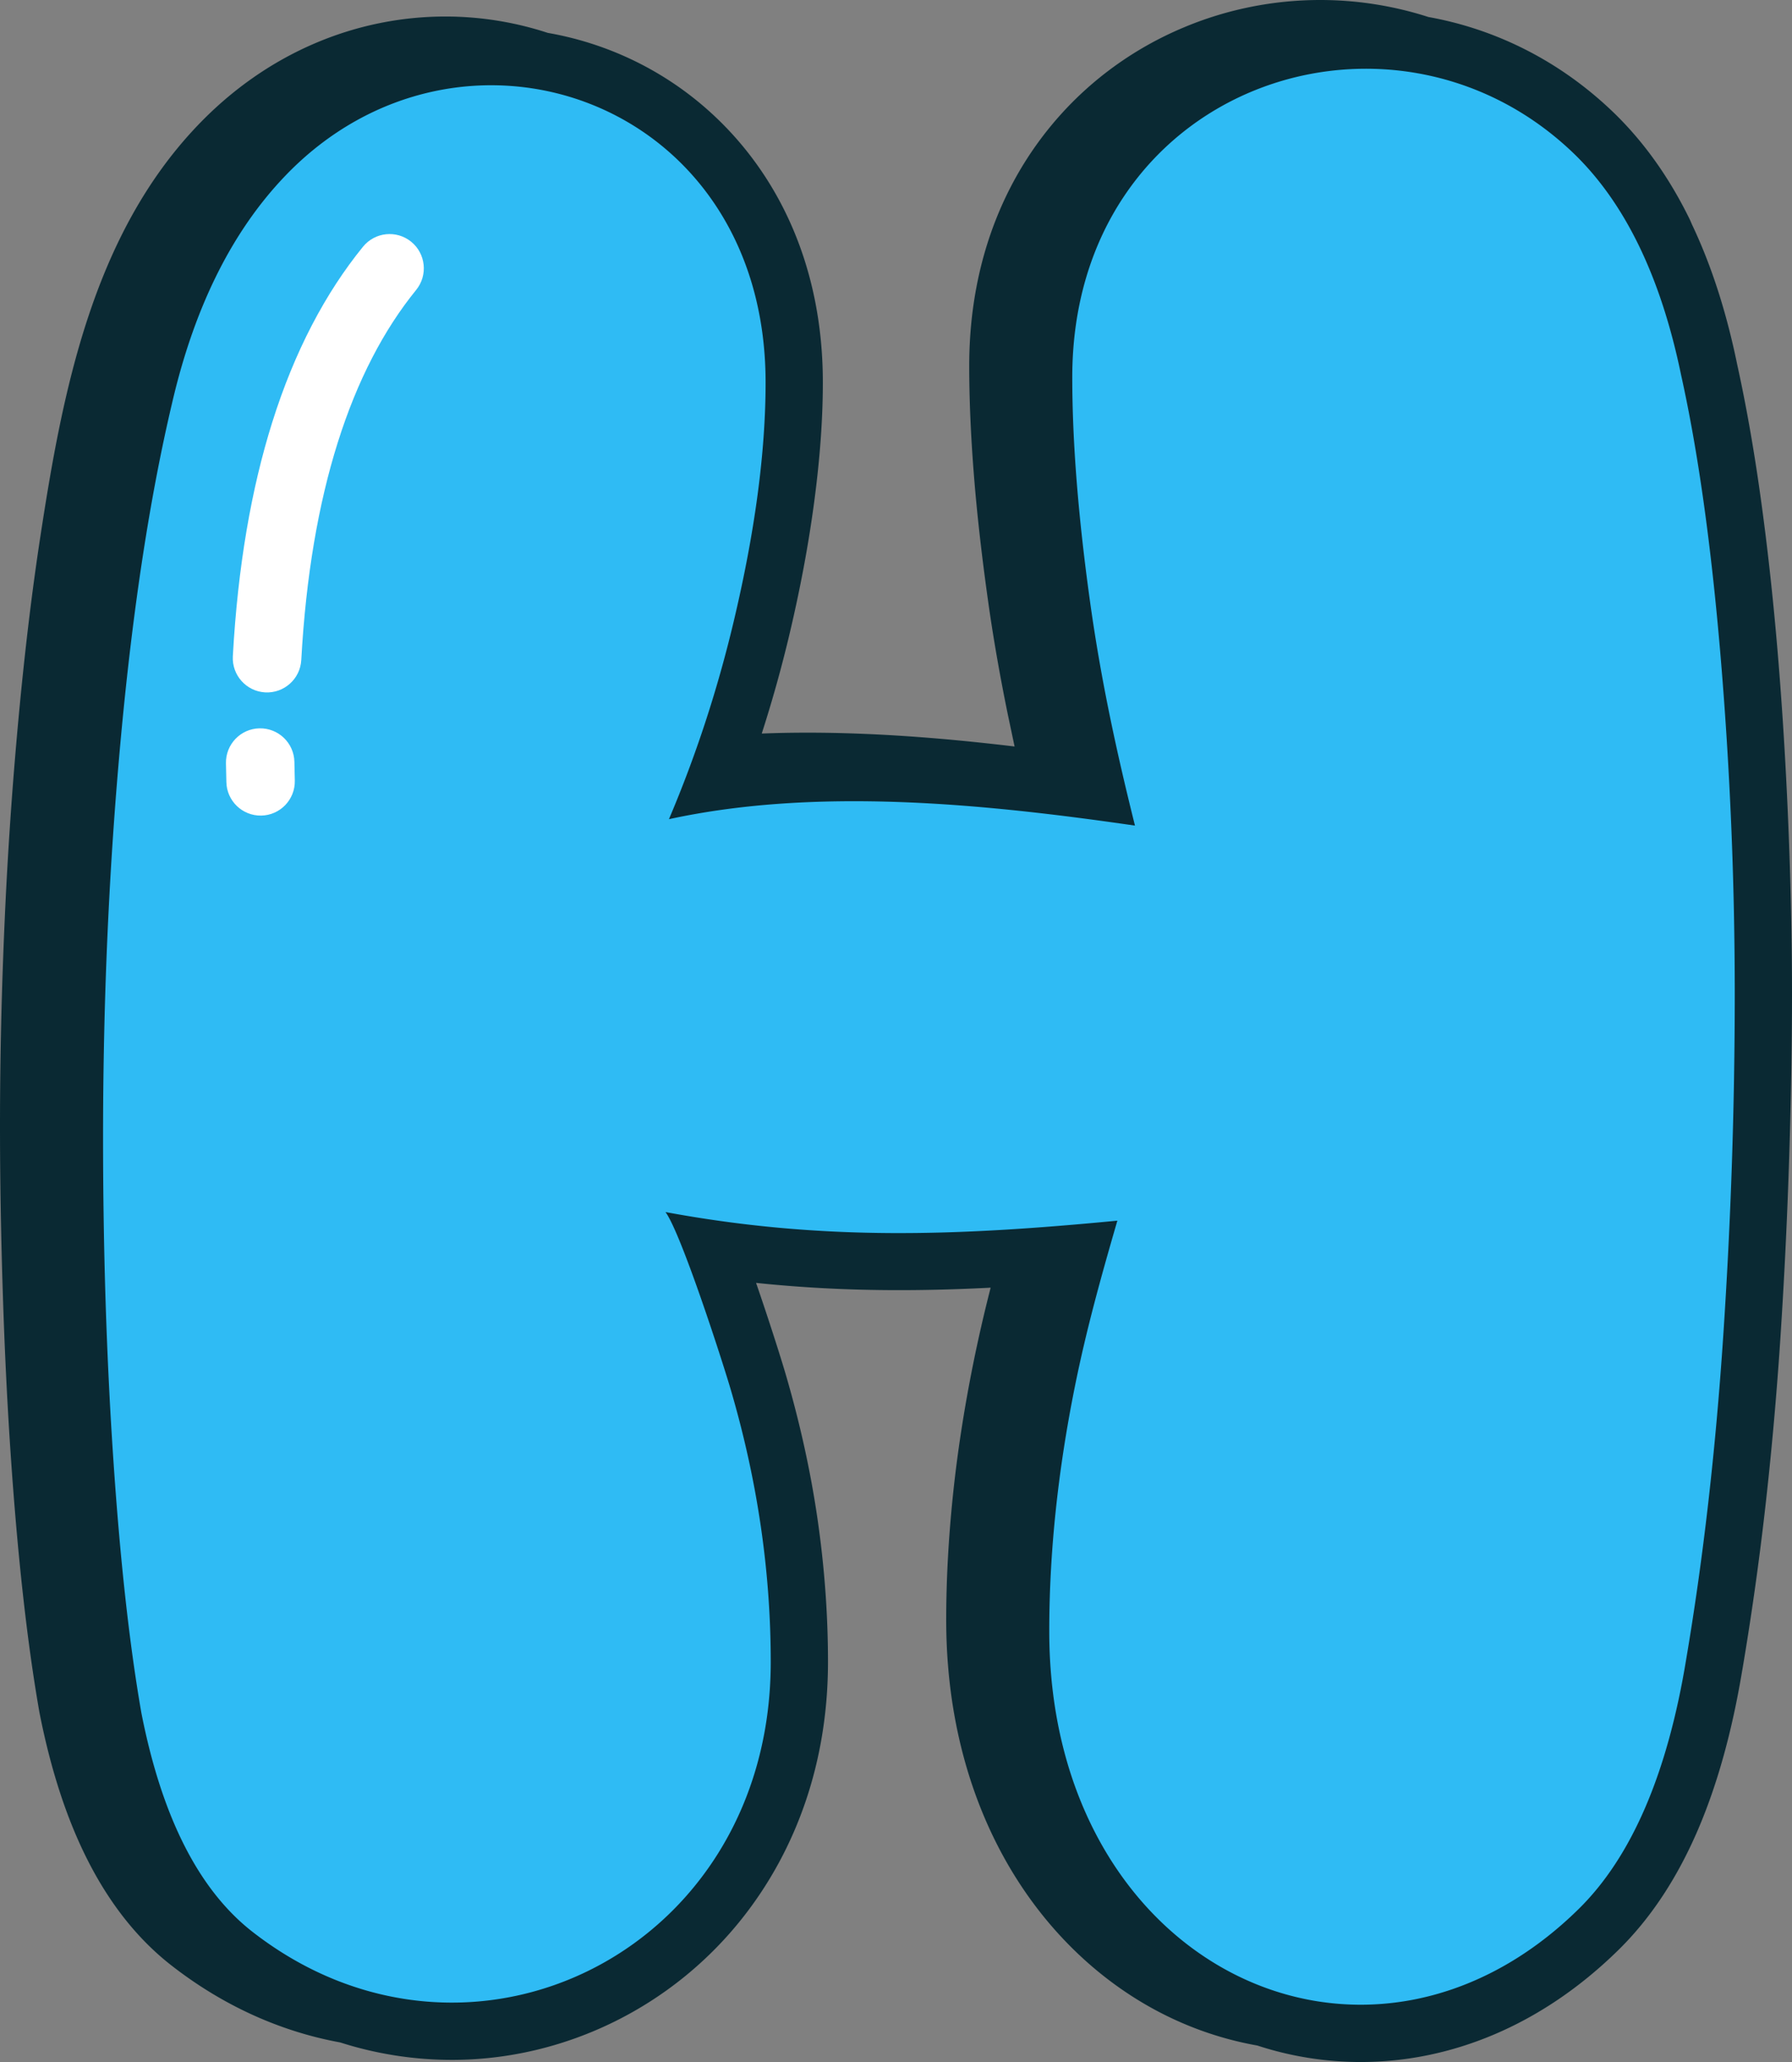
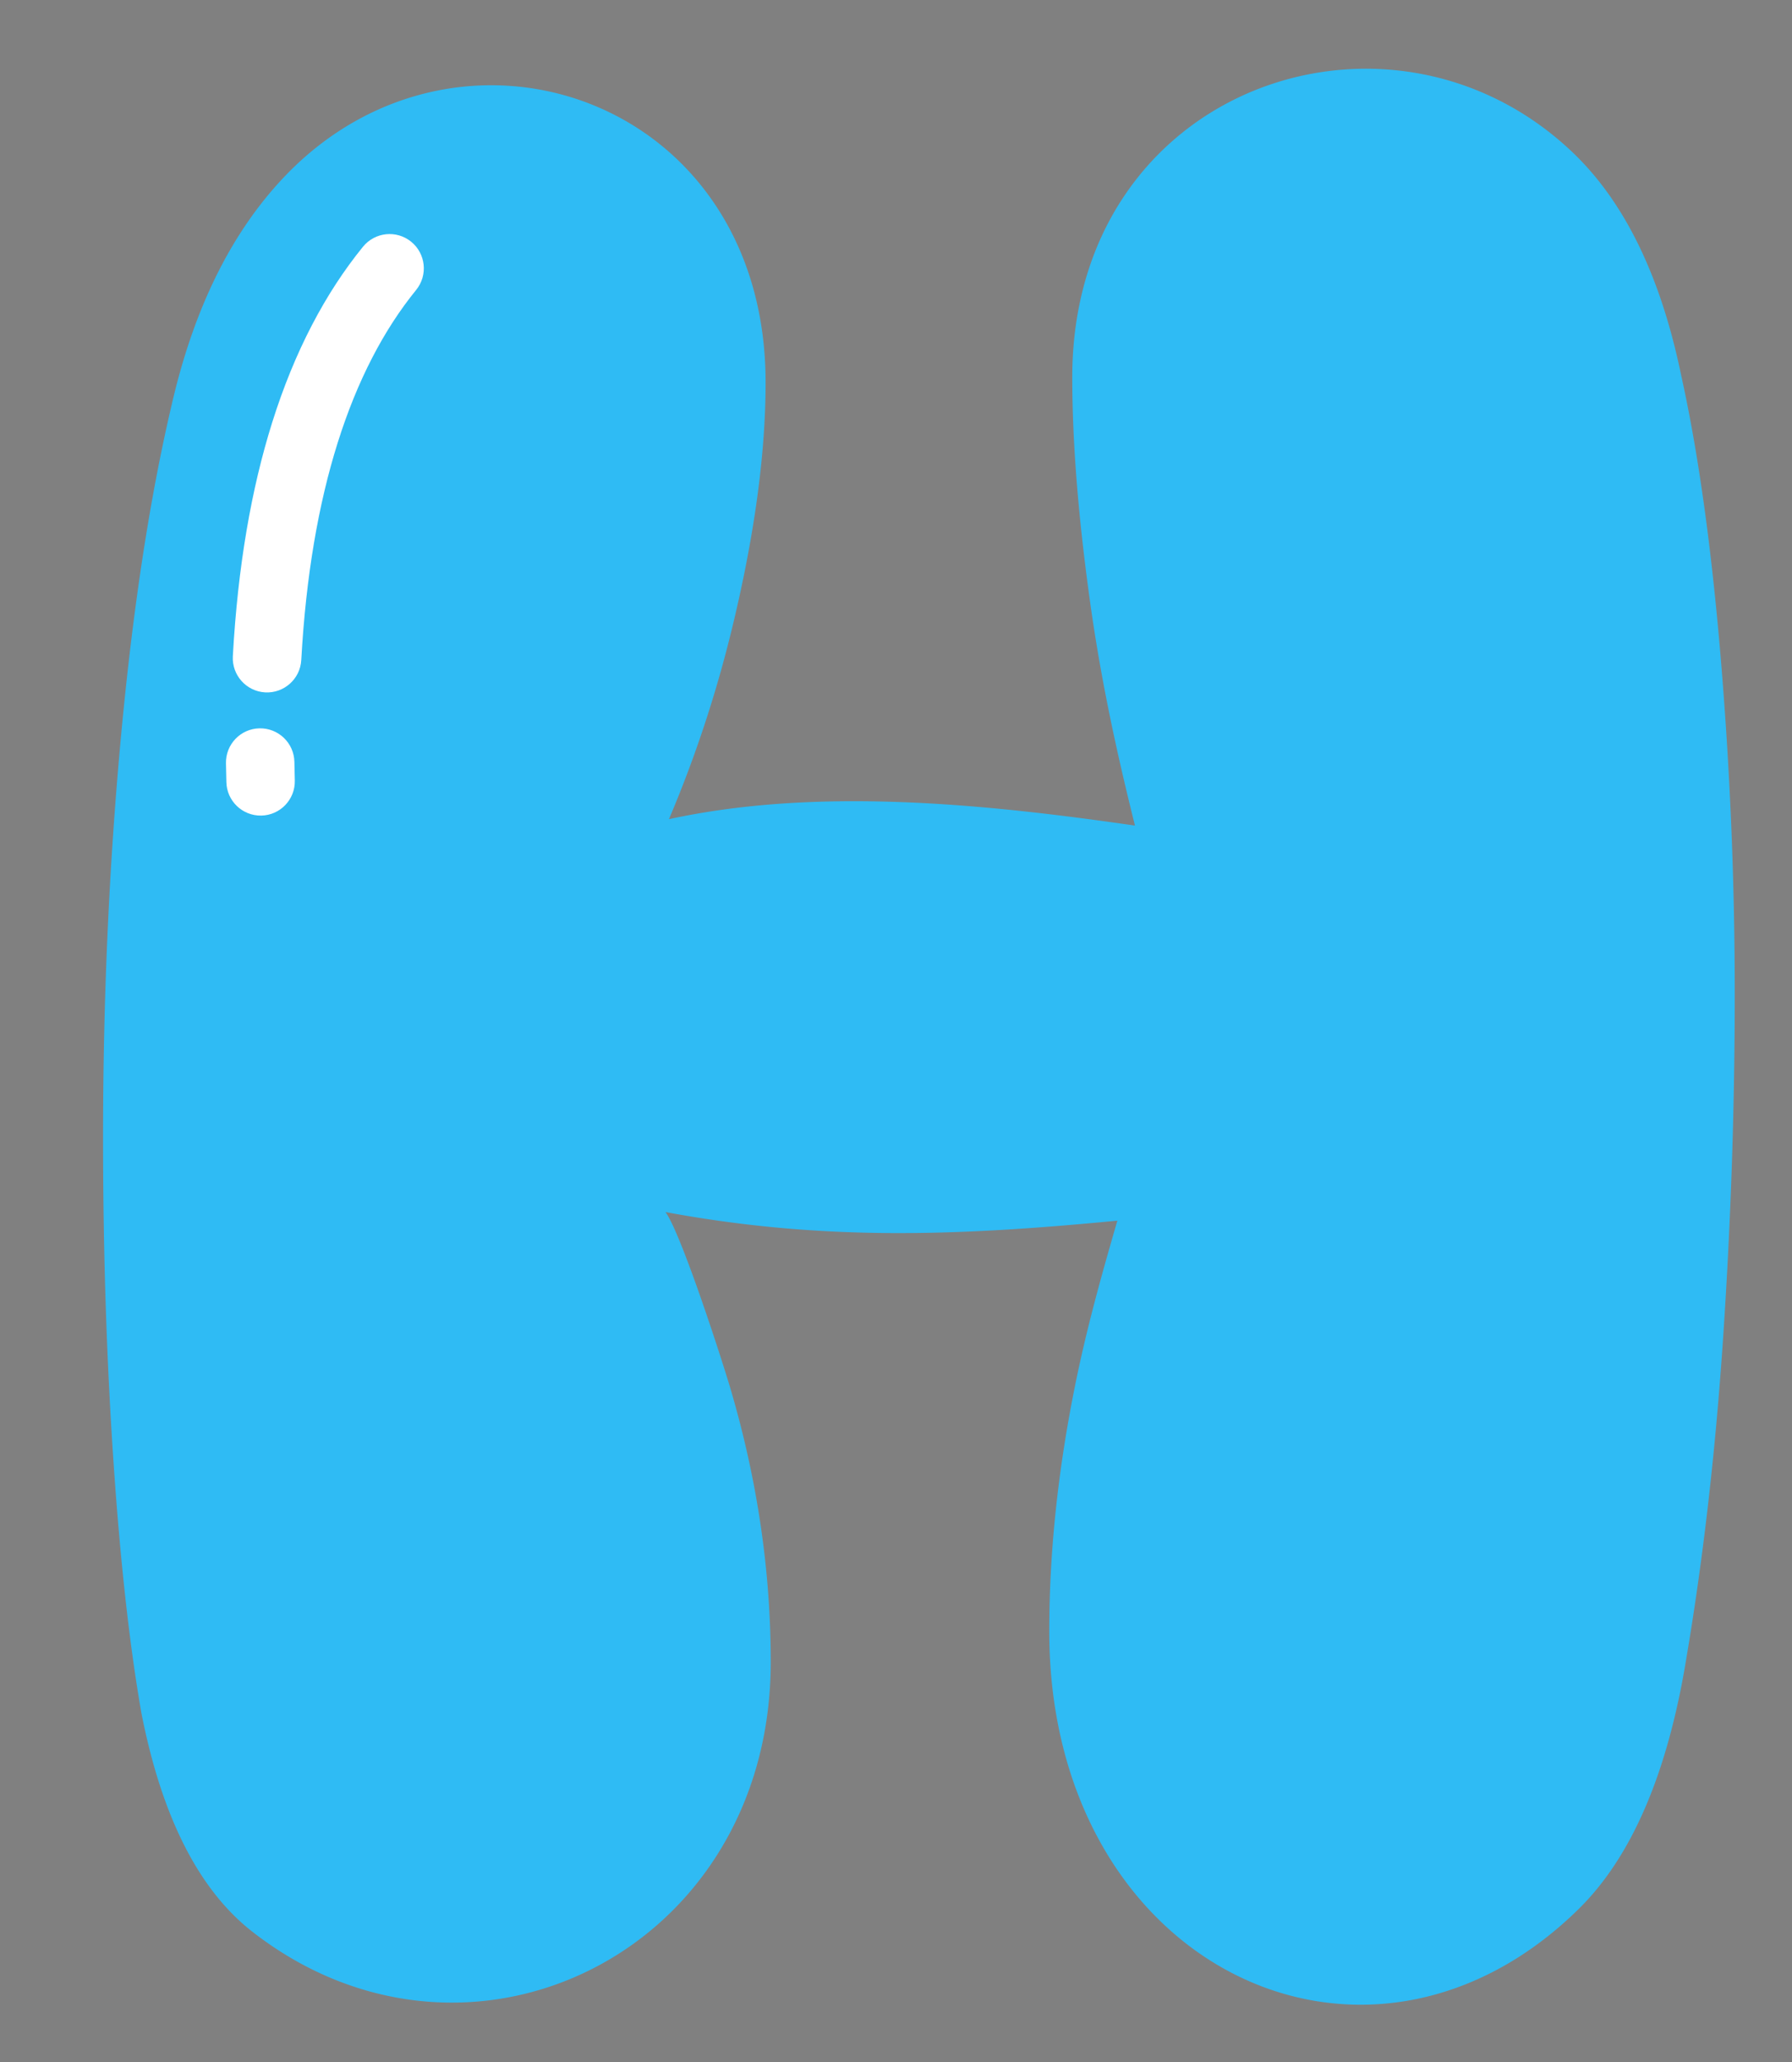
<svg xmlns="http://www.w3.org/2000/svg" shape-rendering="geometricPrecision" text-rendering="geometricPrecision" image-rendering="optimizeQuality" fill-rule="evenodd" clip-rule="evenodd" viewBox="0 0 445 511.755">
  <rect x="0" y="0" width="445" height="511.755" fill="#808080" stroke="none" />
  <g fill-rule="nonzero">
-     <path fill="#0A2933" d="M84.489 506.898c-14.395-2.63-28.695-8.828-41.838-19.049-8.335-6.473-15.293-15.194-20.851-26.124-5.192-10.213-9.193-22.441-11.992-36.668l-.051-.279c-3.043-17.352-5.433-38.924-7.161-64.692-.825-12.292-1.465-25.406-1.904-39.323C.232 306.312 0 292.537 0 279.431c0-16.724.391-33.787 1.169-51.178.74-16.642 1.878-33.151 3.387-49.488 1.548-16.763 3.374-31.944 5.455-45.514 5.506-36.039 12.945-74.74 39.027-102.072C66.647 12.723 88.899 4.101 110.604 4.101c8.657 0 17.24 1.379 25.411 4.057a81.213 81.213 0 0115.95 4.492 80.45 80.45 0 0125.965 16.629c15.904 15.177 26.404 37.493 26.404 65.641 0 9.061-.722 18.956-2.153 29.679-1.419 10.668-3.486 21.663-6.173 32.976a324.17 324.17 0 01-6.846 24.478c7.852-.31 15.774-.28 23.695.013 13.23.481 26.331 1.676 39.092 3.202l-1.672-7.905c-1.956-9.572-3.645-19.096-4.981-28.72-1.548-11.076-2.704-21.319-3.444-30.68-.777-9.783-1.169-18.839-1.169-27.152 0-26.854 9.538-48.56 24.285-64.072 8.261-8.686 18.147-15.379 28.892-19.888C304.567 2.334 316.155 0 327.833 0c9 0 18.077 1.384 26.88 4.221 16.265 2.923 32.12 10.526 45.518 23.262 7.719 7.341 14.209 16.376 19.431 27.078l.499 1.152c4.767 10.027 8.498 21.529 11.171 34.467l.039.202c2.2 9.954 4.122 20.803 5.763 32.524 1.715 12.245 3.16 25.29 4.32 39.121 1.131 13.458 2.007 27.569 2.618 42.29.614 14.807.928 28.948.928 42.393 0 13.178-.258 27.4-.769 42.65a1315.948 1315.948 0 01-2.136 43.081c-.972 14.574-2.24 28.642-3.791 42.19a742.508 742.508 0 01-5.592 39.539l-.086.464c-2.523 15.181-6.203 28.368-11.016 39.556-5.162 11.992-11.713 21.886-19.626 29.674-19.444 19.127-42.109 27.891-64.098 27.891a82.72 82.72 0 01-25.66-4.092 84.08 84.08 0 01-18.701-5.613c-10.294-4.44-19.866-11.008-28.179-19.467-18.301-18.602-30.379-46.316-30.379-80.573 0-9.967.571-20.364 1.698-31.161 1.091-10.428 2.755-21.199 4.981-32.271a372.26 372.26 0 014.359-19.002c-8.361.43-16.608.658-24.874.61-11.055-.064-22.079-.614-33.379-1.8 3.202 9.266 6.241 18.851 7.397 22.823 3.503 11.996 6.121 23.859 7.831 35.554 1.75 11.983 2.631 23.893 2.631 35.709 0 24.998-7.948 46.45-20.765 62.929a93.029 93.029 0 01-32.339 26.369c-12.49 6.151-26.258 9.456-40.295 9.456a91.108 91.108 0 01-27.723-4.328z" />
    <path fill="#2FBBF4" d="M277.47 302.948c-39.636 3.806-73.05 5.111-112.214-2.137 3.829 5.155 14.03 36.605 16.288 44.34 6.56 22.431 9.85 44.884 9.85 67.322 0 71.919-75.029 108.702-128.652 67.001-13.334-10.366-22.546-28.475-27.622-54.297-2.968-16.94-5.298-38.003-6.99-63.194-1.691-25.191-2.537-51.766-2.537-79.71 0-34.296 1.484-67.424 4.444-99.39 2.961-31.966 7.198-59.595 12.704-82.879 5.505-23.715 14.817-42.454 27.944-56.211 43.271-45.358 119.433-19.614 119.433 51.128 0 17.356-2.653 37.156-7.936 59.38-4.043 17.012-9.413 33.357-16.066 49.006 36.848-8 78.22-3.835 115.727 1.592-4.638-18.553-8.481-36.397-11.126-55.358-2.954-21.163-4.445-39.802-4.445-55.889 0-72.061 78.829-99.016 124.186-55.896 12.912 12.274 21.909 30.698 26.991 55.258 4.237 19.055 7.513 42.447 9.843 70.176a997.225 997.225 0 013.491 83.518c0 27.944-.946 56.211-2.853 84.786-1.907 28.582-4.975 55.365-9.212 80.341-4.653 28.368-13.556 49.014-26.675 61.925-52.792 51.924-131.484 14.245-131.484-68.907 0-19.478 2.129-39.708 6.344-60.656 2.861-14.23 6.531-27.349 10.567-41.249z" />
    <path fill="#fff" d="M90.145 61.227c2.961-3.64 8.321-4.195 11.962-1.233 3.64 2.961 4.195 8.321 1.234 11.962-7.974 9.799-14.597 22.376-19.493 37.943-4.762 15.139-7.882 33.049-9.034 53.908-.258 4.689-4.277 8.287-8.966 8.029-4.689-.258-8.287-4.277-8.029-8.966 1.234-22.333 4.612-41.615 9.774-58.034 5.562-17.691 13.229-32.154 22.552-43.609zM56.112 189.424c-.09-4.689 3.641-8.575 8.33-8.665 4.689-.09 8.575 3.64 8.665 8.33l.103 4.659c.091 4.689-3.64 8.575-8.329 8.665-4.689.09-8.575-3.64-8.666-8.33l-.103-4.659z" />
  </g>
</svg>